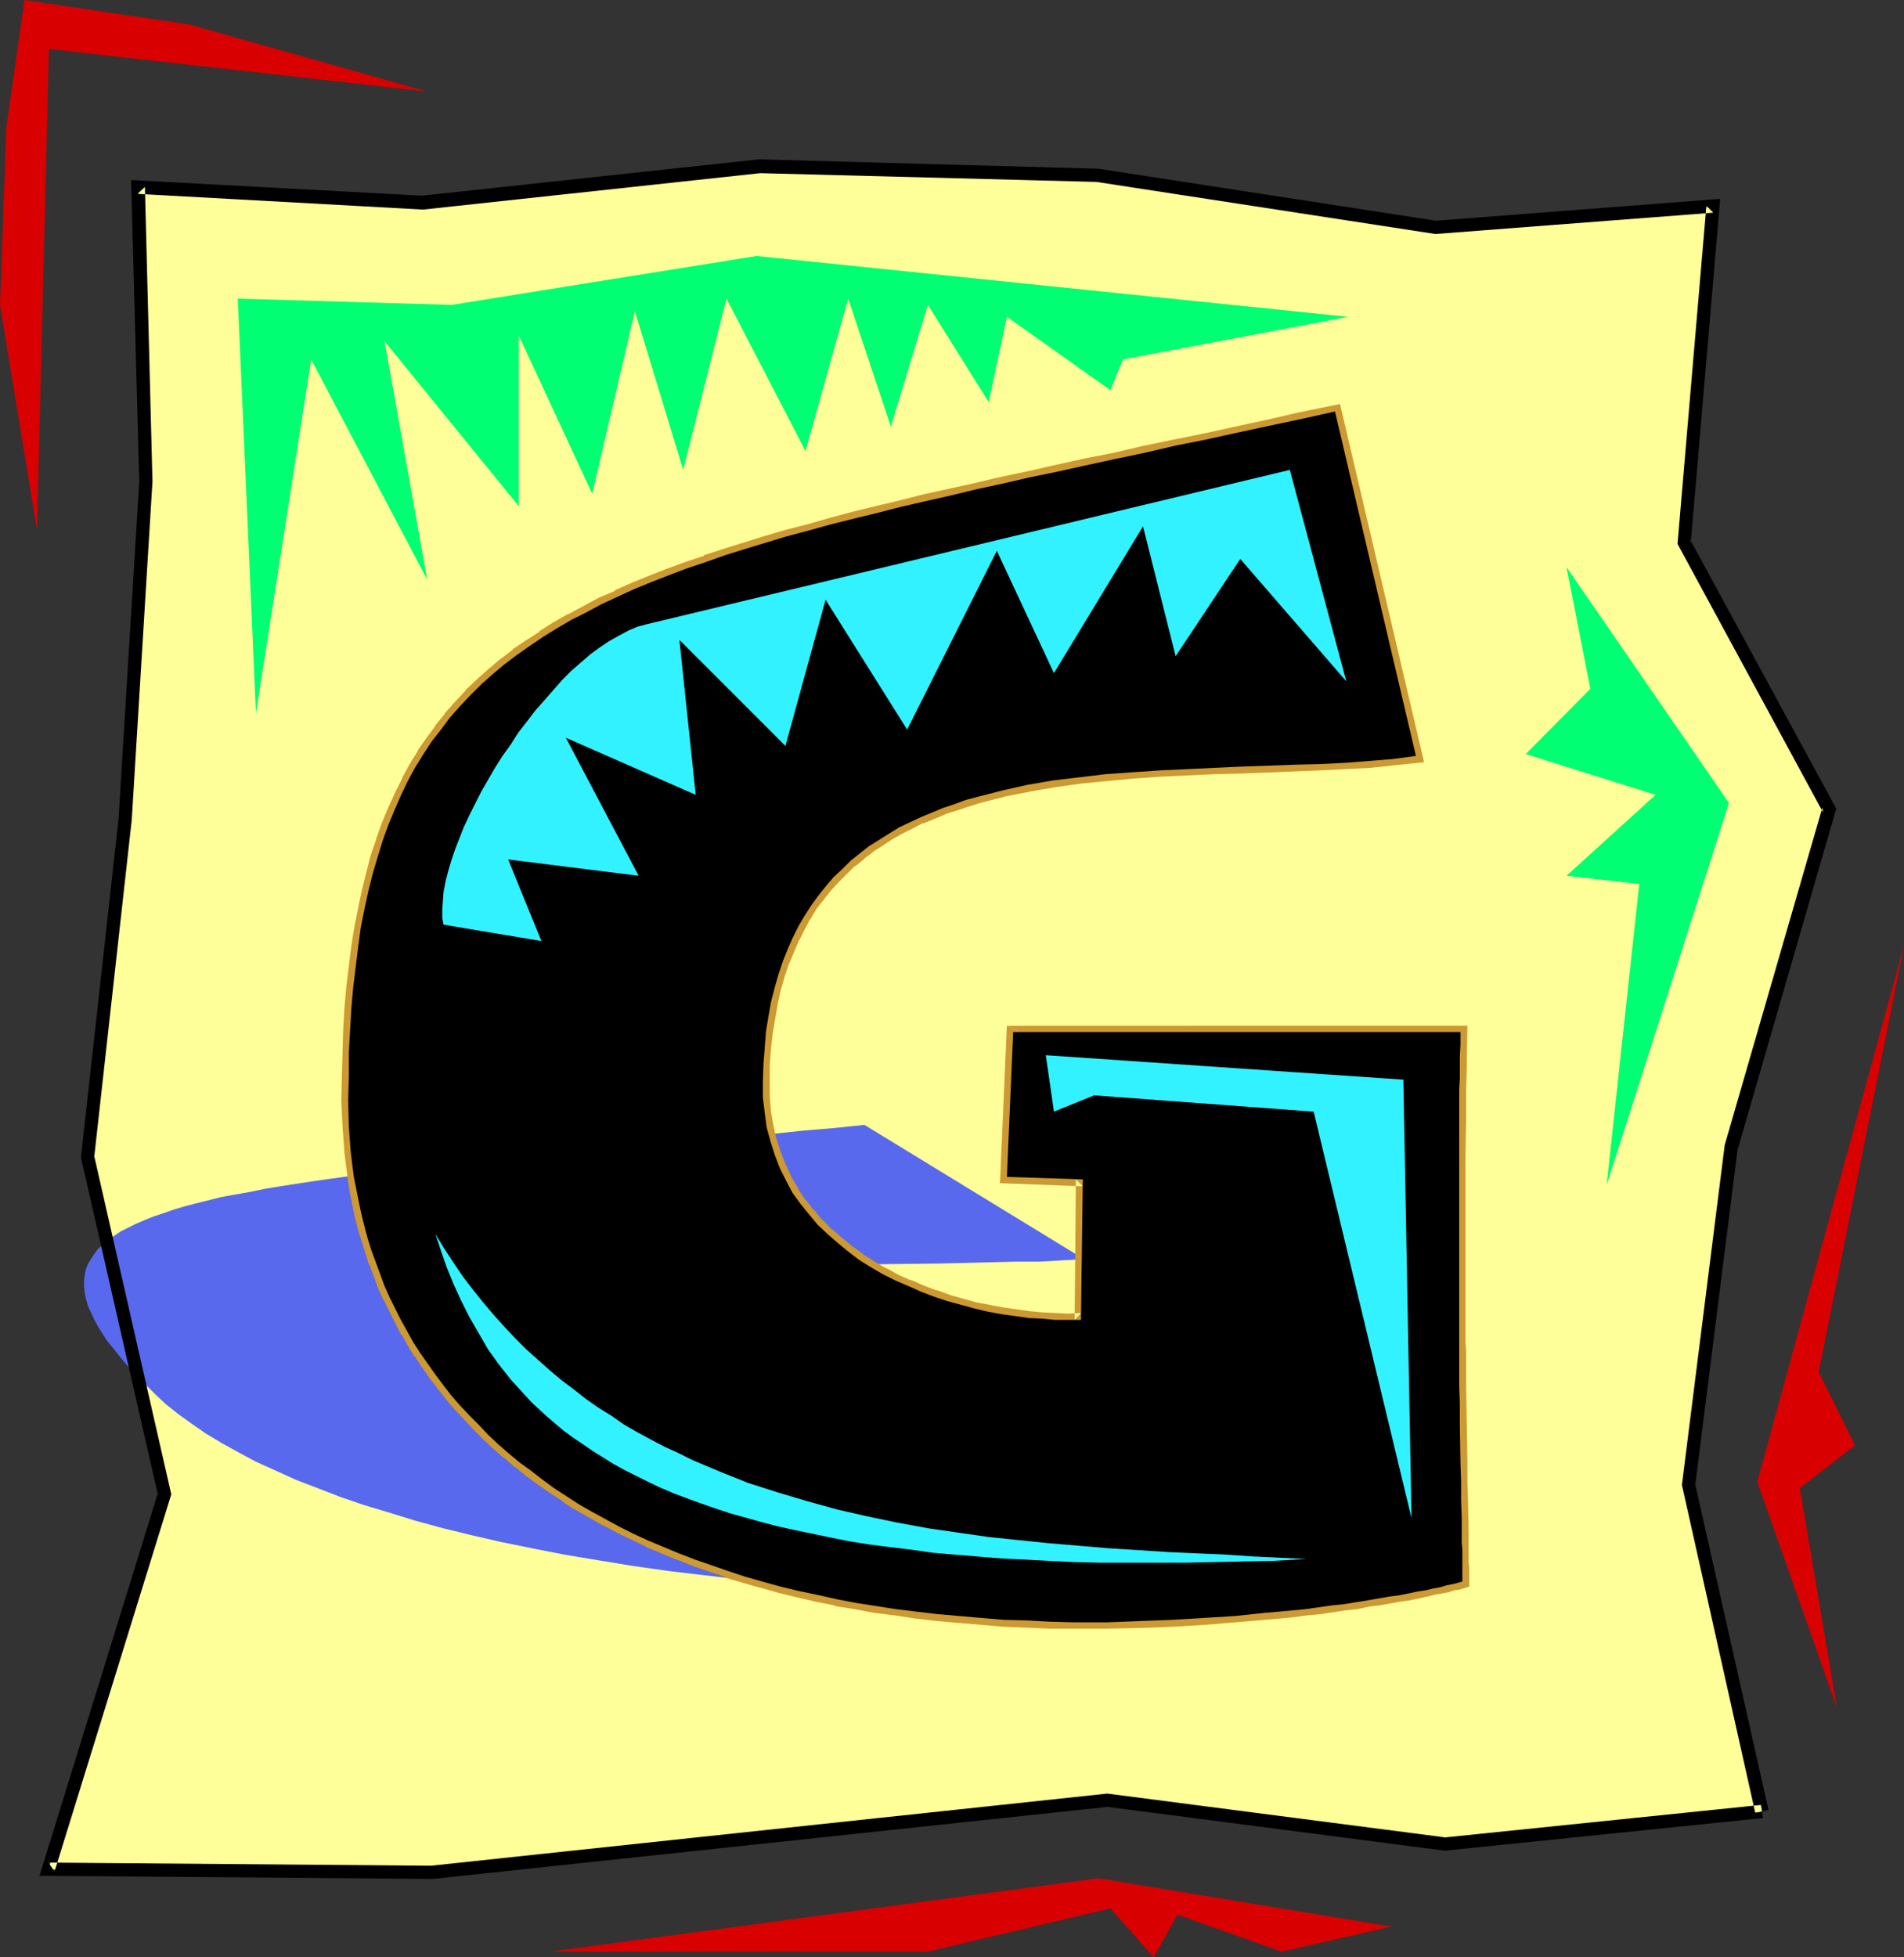
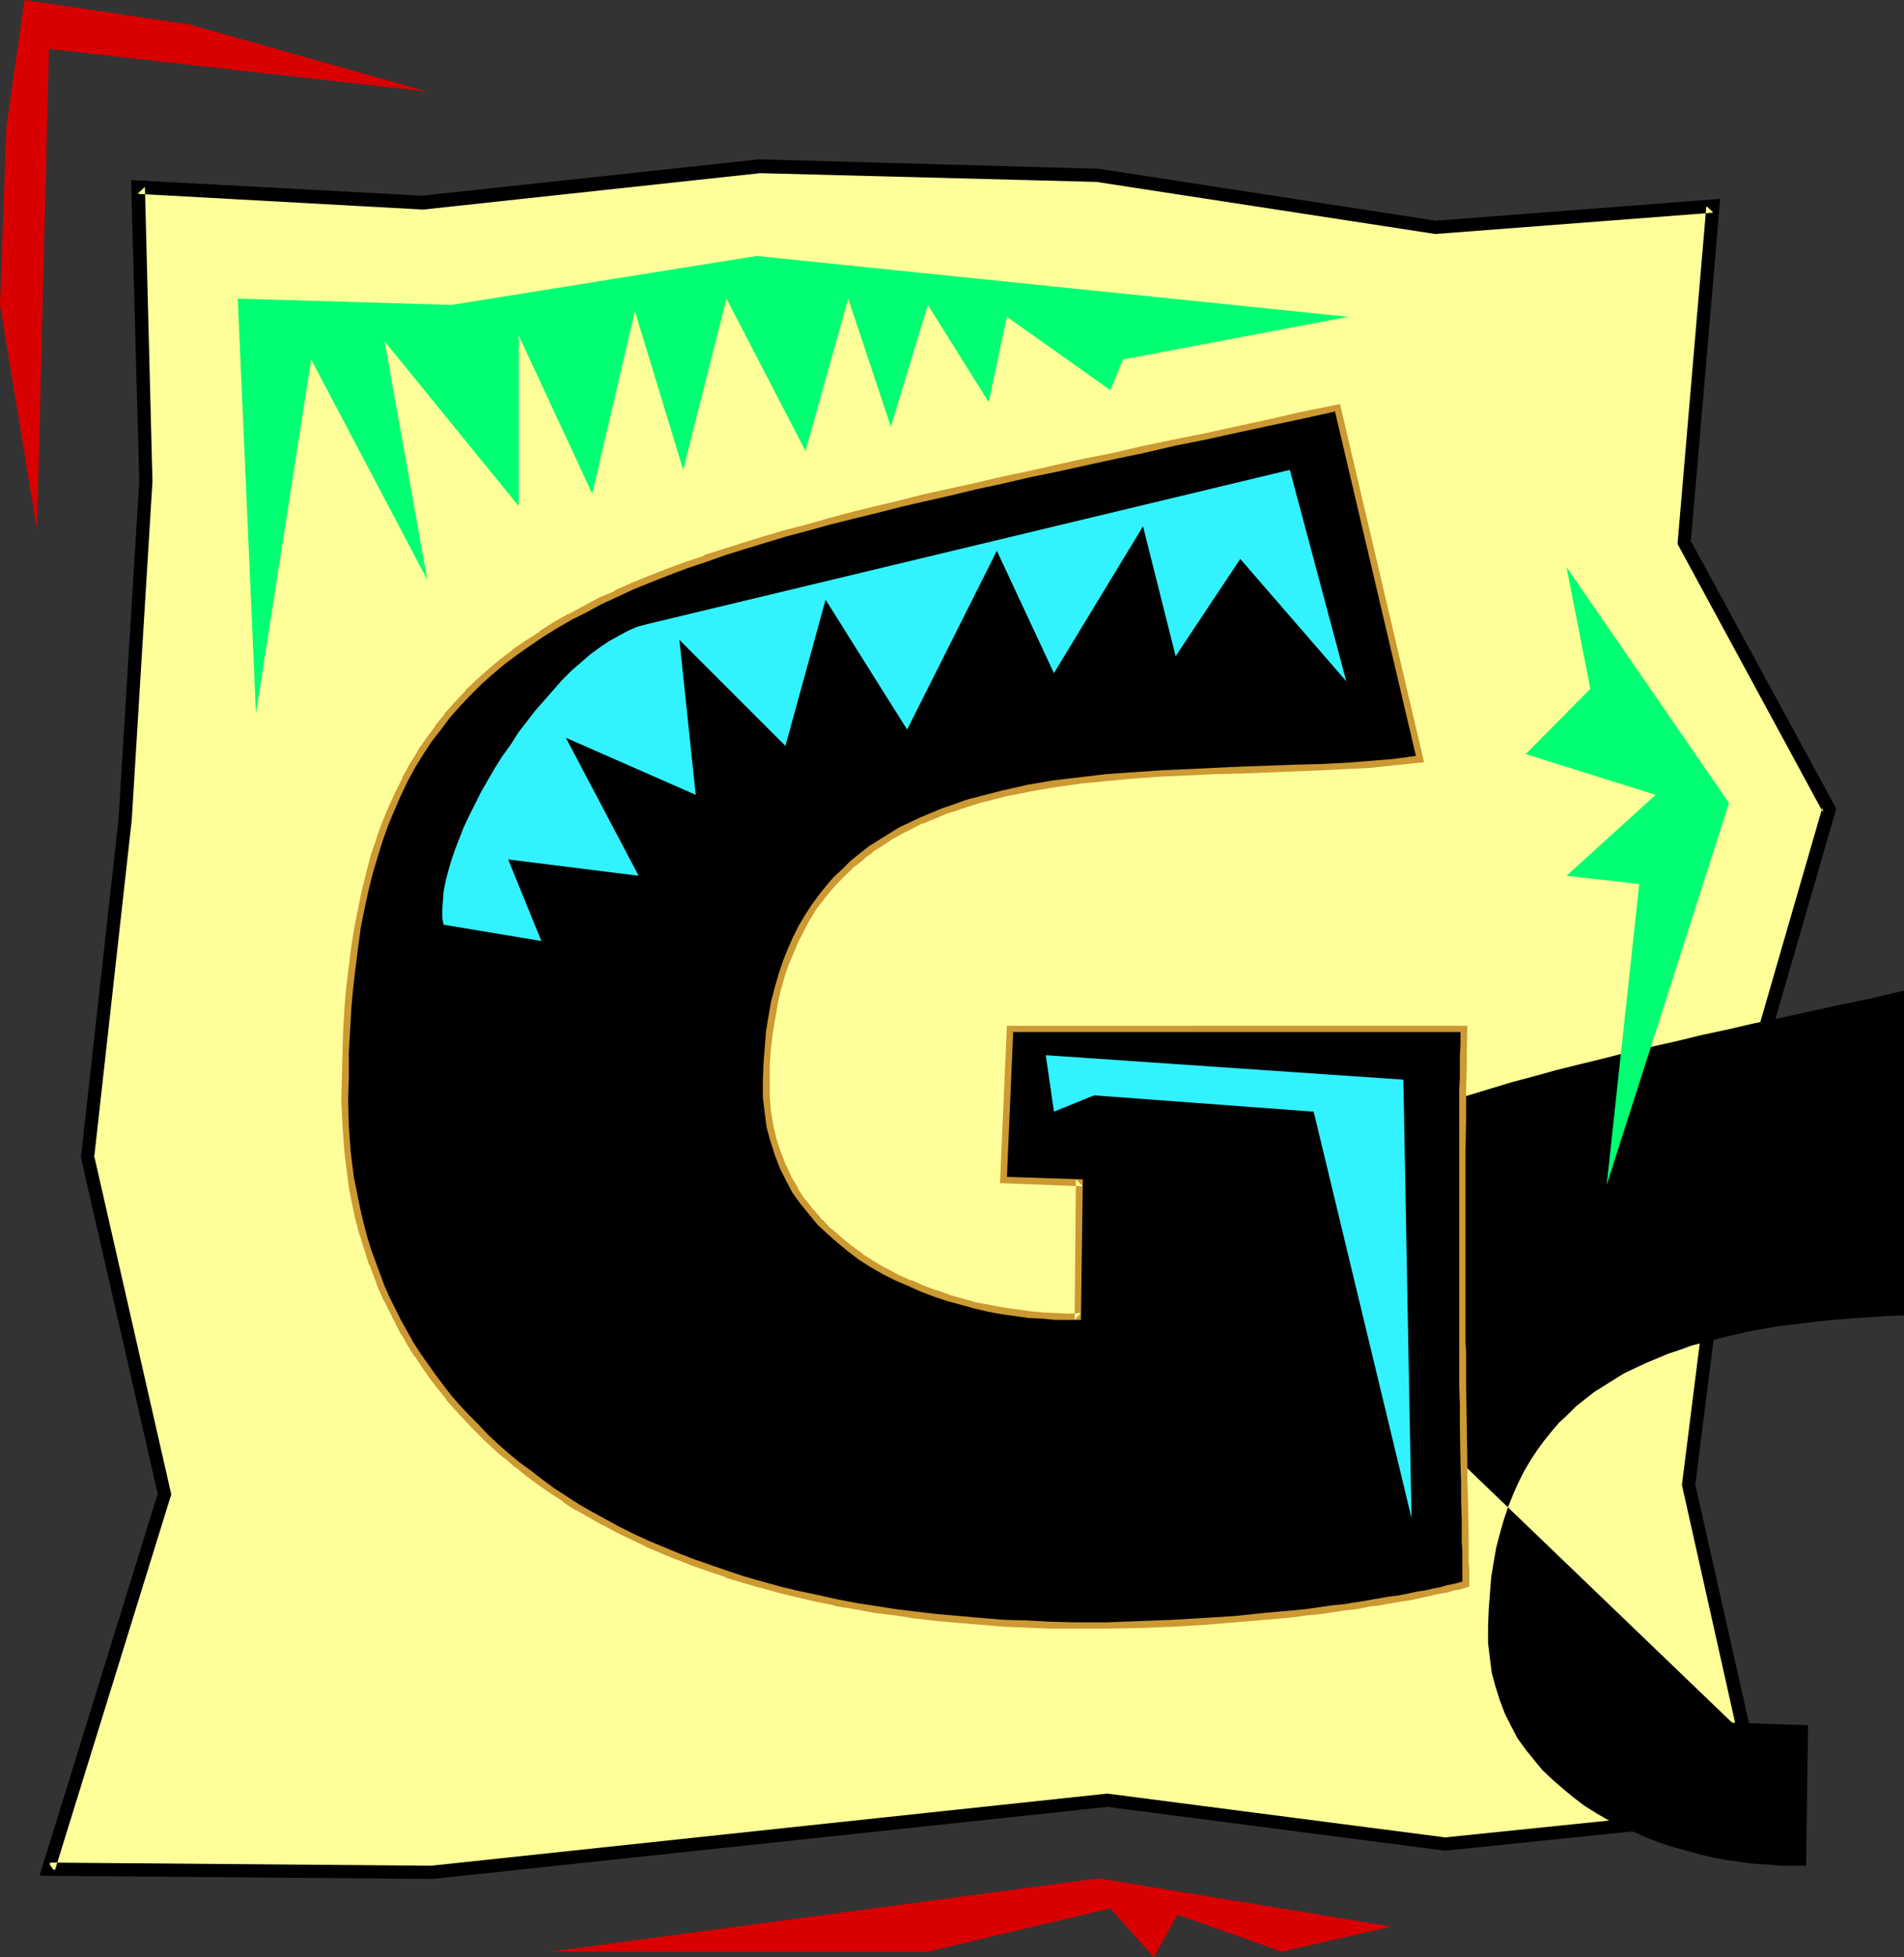
<svg xmlns="http://www.w3.org/2000/svg" xmlns:ns1="http://sodipodi.sourceforge.net/DTD/sodipodi-0.dtd" xmlns:ns2="http://www.inkscape.org/namespaces/inkscape" version="1.0" width="129.766mm" height="133.37mm" id="svg15" ns1:docname="Safari G.wmf">
  <rect width="100%" height="100%" fill="#333333" stroke="none" />
  <ns1:namedview id="namedview15" pagecolor="#ffffff" bordercolor="#000000" borderopacity="0.25" ns2:showpageshadow="2" ns2:pageopacity="0.0" ns2:pagecheckerboard="0" ns2:deskcolor="#d1d1d1" ns2:document-units="mm" />
  <defs id="defs1">
    <pattern id="WMFhbasepattern" patternUnits="userSpaceOnUse" width="6" height="6" x="0" y="0" />
  </defs>
  <path style="fill:#ffff99;fill-opacity:1;fill-rule:evenodd;stroke:none" d="m 453.934,466.593 -18.907,-84.174 10.827,-86.921 25.21,-87.082 -37.168,-68.664 7.434,-86.598 -71.589,5.332 -86.941,-13.248 -87.102,-2.423 -86.941,9.371 -73.205,-4.039 2.101,75.935 -5.494,86.921 -9.696,86.921 19.877,86.921 -29.896,96.615 98.737,0.808 87.102,-9.371 86.941,-9.371 86.941,11.309 z" id="path1" />
-   <path style="fill:#5969ee;fill-opacity:1;fill-rule:evenodd;stroke:none" d="m 203.939,352.045 h 115.382 l 2.424,2.423 2.101,2.262 2.101,2.1 1.939,1.939 3.878,3.716 1.778,1.939 2.101,1.939 13.251,12.763 1.454,1.454 1.616,1.454 1.616,1.777 1.939,1.777 4.202,3.877 4.202,3.878 4.04,3.878 1.939,1.777 1.778,1.616 1.616,1.454 1.293,1.292 1.293,1.131 0.485,0.485 0.323,0.323 -1.131,0.162 -1.131,0.162 -1.293,0.162 -1.616,0.162 -1.616,0.162 -1.778,0.162 h -2.101 l -2.101,0.323 -2.262,0.162 -2.262,0.162 -2.586,0.162 -2.586,0.162 -2.909,0.162 -2.747,0.162 -3.07,0.162 -3.07,0.162 -3.232,0.162 -3.394,0.162 -3.394,0.162 -3.555,0.162 -7.272,0.162 -7.595,0.323 -7.918,0.162 -8.242,0.162 h -8.403 -8.565 l -12.282,-0.162 -11.958,-0.162 -11.635,-0.485 -11.312,-0.485 -10.989,-0.646 -10.827,-0.808 -10.342,-0.808 -10.181,-0.969 -9.858,-1.131 -9.534,-1.131 -9.05,-1.292 -8.888,-1.454 -8.726,-1.454 -8.242,-1.616 -7.918,-1.616 -7.757,-1.777 -7.272,-1.777 -7.11,-1.939 -6.787,-2.1 -6.464,-1.939 -6.141,-2.1 -5.818,-2.262 -5.494,-2.1 -5.333,-2.423 -5.01,-2.262 -4.525,-2.423 -4.363,-2.423 -4.04,-2.423 -3.717,-2.585 -3.394,-2.423 -3.232,-2.585 -2.747,-2.585 -2.424,-2.423 -2.424,-2.423 -2.101,-2.262 -1.778,-2.1 -1.778,-2.262 -1.616,-1.939 -1.293,-1.939 -1.293,-2.1 -0.97,-1.777 -0.808,-1.777 -0.808,-1.777 -0.485,-1.777 -0.323,-1.616 -0.162,-1.616 v -1.454 l 0.162,-1.454 0.323,-1.454 0.485,-1.292 0.808,-1.293 0.808,-1.292 0.97,-1.292 1.293,-1.131 1.293,-1.293 1.616,-0.969 1.616,-1.131 1.939,-0.969 1.939,-0.969 2.262,-0.969 2.424,-0.969 2.424,-0.808 2.747,-0.969 2.747,-0.808 3.07,-0.808 3.232,-0.808 3.232,-0.808 3.555,-0.646 3.717,-0.646 3.878,-0.808 3.878,-0.646 4.202,-0.646 4.202,-0.646 4.525,-0.646 4.686,-0.646 4.848,-0.646 4.848,-0.646 5.171,-0.485 5.171,-0.646 5.494,-0.646 5.494,-0.485 5.818,-0.646 5.818,-0.485 5.979,-0.646 6.302,-0.646 6.302,-0.646 6.464,-0.485 6.626,-0.646 6.787,-0.646 6.949,-0.646 7.11,-0.646 7.272,-0.646 7.434,-0.646 7.595,-0.808 7.757,-0.646 7.757,-0.808 56.56,34.574 -5.656,0.323 -5.818,0.323 h -6.141 l -6.302,0.162 -6.626,0.162 -6.626,0.162 -13.574,0.162 -13.574,0.162 -6.787,0.162 -6.787,0.323 -6.464,0.162 -6.464,0.485 -6.141,0.323 -5.979,0.646 -5.656,0.646 -2.747,0.323 -2.586,0.323 -2.586,0.485 -2.424,0.485 -2.424,0.485 -2.262,0.485 -2.101,0.485 -2.101,0.646 -1.939,0.646 -1.778,0.646 -1.616,0.646 -1.454,0.808 -1.454,0.808 -1.293,0.808 -1.131,0.808 -0.97,0.969 -0.808,0.969 -0.646,1.131 -0.485,0.969 -0.323,1.131 -0.162,1.293 v 1.131 l 0.323,1.292 0.485,1.454 0.485,1.454 0.808,1.292 0.97,1.616 1.293,1.616 1.454,1.616 1.454,1.777 1.778,1.616 1.939,1.616 2.101,1.454 2.424,1.454 2.424,1.292 2.747,1.292 2.747,1.293 3.07,1.131 3.07,1.131 3.394,1.131 3.232,0.969 3.555,0.969 3.555,0.969 3.555,0.808 7.434,1.616 7.757,1.292 7.757,1.131 7.757,0.969 7.757,0.646 7.595,0.646 7.434,0.323 3.555,0.162 3.555,0.162 h 6.626 l -14.221,-14.218 -19.715,-0.323 z" id="path2" />
  <path style="fill:#000000;fill-opacity:1;fill-rule:evenodd;stroke:none" d="m 455.55,466.109 -18.907,-84.013 v 0.646 L 447.631,295.66 v 0.323 l 25.371,-87.729 -37.653,-69.31 0.162,0.969 7.595,-88.698 -73.528,5.655 h 0.485 l -87.102,-13.41 h -0.162 l -87.102,-2.423 h -0.162 l -86.941,9.371 h 0.323 L 33.774,46.369 35.875,124.08 v -0.162 l -5.333,86.921 v 0 l -9.696,87.244 19.877,87.082 V 384.358 l -30.542,98.715 101,0.808 h 0.323 l 174.043,-18.58 h -0.485 l 87.102,11.309 81.931,-8.401 -0.323,-3.393 -81.77,8.401 h 0.485 l -87.264,-11.309 -174.205,18.58 h 0.162 l -98.737,-0.808 1.616,2.262 30.058,-97.099 -19.877,-87.244 v 0.646 l 9.696,-87.082 v 0 l 5.333,-87.082 v -0.162 l -1.939,-75.773 -1.939,1.777 73.366,4.039 h 0.323 l 86.779,-9.371 h -0.162 l 86.941,2.262 h -0.162 l 87.264,13.41 71.589,-5.493 -1.778,-1.777 -7.434,87.082 37.491,69.149 -0.162,-1.292 -25.21,87.082 v 0.162 l -10.989,87.244 18.907,84.497 z" id="path3" />
  <path style="fill:#d80000;fill-opacity:1;fill-rule:evenodd;stroke:none" d="m 141.561,502.622 141.4,-18.903 75.467,12.44 -28.28,6.463 -26.826,-9.532 -6.141,10.986 -11.15,-12.602 -47.026,11.148 z" id="path4" />
-   <path style="fill:#d80000;fill-opacity:1;fill-rule:evenodd;stroke:none" d="m 473.164,439.774 -20.523,-58.163 37.814,-138.136 -21.978,109.863 9.373,18.903 -14.221,10.986 z" id="path5" />
  <path style="fill:#d80000;fill-opacity:1;fill-rule:evenodd;stroke:none" d="M 110.049,23.588 12.605,12.602 9.534,136.521 0,78.52 1.616,32.959 6.302,0 48.803,6.301 Z" id="path6" />
-   <path style="fill:#000000;fill-opacity:1;fill-rule:evenodd;stroke:none" d="m 260.984,265.771 h 115.221 v 3.231 l -0.162,3.07 v 2.908 2.747 l -0.162,2.747 v 2.585 5.008 9.532 9.855 32.959 5.332 2.1 4.362 4.524 l 0.162,4.847 v 5.008 l 0.162,10.178 0.162,5.008 v 4.685 l 0.162,4.685 v 4.201 1.939 l 0.162,1.777 v 3.393 1.454 3.393 l -1.131,0.323 -1.293,0.323 -1.616,0.323 -1.616,0.485 -1.778,0.323 -2.101,0.485 -2.101,0.323 -2.262,0.485 -2.424,0.485 -2.586,0.323 -2.747,0.485 -2.747,0.485 -3.07,0.485 -2.909,0.485 -3.232,0.323 -3.394,0.485 -3.394,0.485 -3.394,0.323 -3.555,0.323 -3.717,0.323 -7.595,0.808 -7.918,0.485 -8.08,0.485 -8.403,0.323 -8.403,0.323 h -8.565 l -6.141,-0.162 -5.979,-0.323 -5.979,-0.162 -5.818,-0.485 -5.494,-0.485 -5.656,-0.485 -5.494,-0.646 -5.333,-0.646 -5.171,-0.808 -5.171,-0.808 -5.01,-0.969 -5.01,-1.131 -4.686,-0.969 -4.686,-1.131 -4.686,-1.293 -4.525,-1.292 -4.363,-1.454 -4.202,-1.454 -4.202,-1.454 -4.202,-1.616 -3.878,-1.616 -3.878,-1.616 -3.878,-1.777 -3.555,-1.777 -3.555,-1.939 -3.555,-1.939 -3.394,-1.939 -3.232,-2.1 -3.232,-2.1 -3.07,-2.262 -2.909,-2.262 -2.909,-2.1 -2.909,-2.423 -2.586,-2.262 -2.586,-2.423 -2.424,-2.585 -2.424,-2.423 -2.424,-2.585 -2.262,-2.585 -2.101,-2.747 -1.939,-2.585 -1.939,-2.747 -1.939,-2.747 -1.778,-2.747 -1.616,-2.908 -1.616,-2.908 -1.454,-2.908 -1.454,-2.908 -1.293,-2.908 -1.131,-3.07 -1.131,-3.07 -1.131,-3.07 -0.97,-3.07 -0.808,-3.07 -0.808,-3.231 -0.646,-3.07 -0.646,-3.231 -0.646,-3.231 -0.808,-6.463 -0.485,-6.624 -0.162,-6.624 0.162,-6.139 v -5.978 l 0.323,-5.816 0.323,-5.655 0.485,-5.493 0.646,-5.332 0.646,-5.17 0.646,-4.847 0.97,-4.847 0.97,-4.524 1.131,-4.524 1.293,-4.362 1.293,-4.201 1.454,-4.039 1.616,-3.878 1.616,-3.716 1.778,-3.716 1.939,-3.554 2.101,-3.393 2.101,-3.231 2.424,-3.07 2.262,-3.07 2.586,-2.908 2.747,-2.908 2.747,-2.747 2.909,-2.585 3.07,-2.585 3.232,-2.423 3.232,-2.262 3.555,-2.423 3.394,-2.1 3.878,-2.262 3.878,-1.939 3.878,-2.1 4.202,-1.939 4.202,-1.939 4.363,-1.777 4.525,-1.777 4.686,-1.777 4.848,-1.616 5.01,-1.777 5.171,-1.616 5.333,-1.616 5.333,-1.616 5.494,-1.454 5.818,-1.616 5.818,-1.454 5.979,-1.454 6.302,-1.616 6.302,-1.454 6.464,-1.454 6.626,-1.616 6.787,-1.454 6.949,-1.616 7.11,-1.454 7.272,-1.616 7.434,-1.616 7.757,-1.616 7.595,-1.777 8.08,-1.616 8.08,-1.777 8.242,-1.777 8.403,-1.777 8.726,-1.939 20.846,88.698 -5.979,0.808 -5.979,0.485 -6.302,0.485 -6.464,0.323 -6.626,0.162 -13.574,0.485 -6.949,0.323 -13.898,0.646 -7.11,0.485 -6.949,0.485 -6.787,0.808 -6.787,0.808 -6.626,1.131 -6.464,1.454 -6.302,1.616 -3.07,0.808 -3.07,1.131 -2.909,0.969 -5.818,2.423 -2.747,1.293 -2.747,1.292 -2.586,1.616 -2.586,1.616 -2.586,1.616 -2.262,1.777 -2.424,1.939 -2.101,2.1 -2.262,2.1 -1.939,2.262 -1.939,2.423 -1.778,2.423 -1.778,2.747 -1.616,2.747 -1.454,2.908 -1.293,2.908 -1.293,3.231 -1.131,3.393 -0.97,3.393 -0.97,3.716 -0.646,3.716 -0.646,3.878 -0.323,4.201 -0.323,4.201 -0.162,4.362 v 4.201 l 0.485,4.039 0.485,3.716 0.97,3.554 1.131,3.554 1.293,3.393 1.616,3.231 1.616,3.07 2.101,2.908 2.101,2.585 2.262,2.747 2.586,2.423 2.586,2.262 2.747,2.262 2.747,2.1 3.07,1.939 3.07,1.777 3.232,1.616 3.394,1.454 3.232,1.454 3.394,1.292 3.394,1.131 3.555,0.969 3.555,0.969 3.394,0.808 3.555,0.646 3.555,0.485 3.394,0.485 3.555,0.162 3.232,0.323 h 3.394 3.232 l 0.485,-36.19 -19.554,-0.646 z" id="path7" />
+   <path style="fill:#000000;fill-opacity:1;fill-rule:evenodd;stroke:none" d="m 260.984,265.771 h 115.221 v 3.231 l -0.162,3.07 v 2.908 2.747 l -0.162,2.747 v 2.585 5.008 9.532 9.855 32.959 5.332 2.1 4.362 4.524 l 0.162,4.847 v 5.008 l 0.162,10.178 0.162,5.008 v 4.685 l 0.162,4.685 v 4.201 1.939 l 0.162,1.777 v 3.393 1.454 3.393 l -1.131,0.323 -1.293,0.323 -1.616,0.323 -1.616,0.485 -1.778,0.323 -2.101,0.485 -2.101,0.323 -2.262,0.485 -2.424,0.485 -2.586,0.323 -2.747,0.485 -2.747,0.485 -3.07,0.485 -2.909,0.485 -3.232,0.323 -3.394,0.485 -3.394,0.485 -3.394,0.323 -3.555,0.323 -3.717,0.323 -7.595,0.808 -7.918,0.485 -8.08,0.485 -8.403,0.323 -8.403,0.323 h -8.565 v -5.978 l 0.323,-5.816 0.323,-5.655 0.485,-5.493 0.646,-5.332 0.646,-5.17 0.646,-4.847 0.97,-4.847 0.97,-4.524 1.131,-4.524 1.293,-4.362 1.293,-4.201 1.454,-4.039 1.616,-3.878 1.616,-3.716 1.778,-3.716 1.939,-3.554 2.101,-3.393 2.101,-3.231 2.424,-3.07 2.262,-3.07 2.586,-2.908 2.747,-2.908 2.747,-2.747 2.909,-2.585 3.07,-2.585 3.232,-2.423 3.232,-2.262 3.555,-2.423 3.394,-2.1 3.878,-2.262 3.878,-1.939 3.878,-2.1 4.202,-1.939 4.202,-1.939 4.363,-1.777 4.525,-1.777 4.686,-1.777 4.848,-1.616 5.01,-1.777 5.171,-1.616 5.333,-1.616 5.333,-1.616 5.494,-1.454 5.818,-1.616 5.818,-1.454 5.979,-1.454 6.302,-1.616 6.302,-1.454 6.464,-1.454 6.626,-1.616 6.787,-1.454 6.949,-1.616 7.11,-1.454 7.272,-1.616 7.434,-1.616 7.757,-1.616 7.595,-1.777 8.08,-1.616 8.08,-1.777 8.242,-1.777 8.403,-1.777 8.726,-1.939 20.846,88.698 -5.979,0.808 -5.979,0.485 -6.302,0.485 -6.464,0.323 -6.626,0.162 -13.574,0.485 -6.949,0.323 -13.898,0.646 -7.11,0.485 -6.949,0.485 -6.787,0.808 -6.787,0.808 -6.626,1.131 -6.464,1.454 -6.302,1.616 -3.07,0.808 -3.07,1.131 -2.909,0.969 -5.818,2.423 -2.747,1.293 -2.747,1.292 -2.586,1.616 -2.586,1.616 -2.586,1.616 -2.262,1.777 -2.424,1.939 -2.101,2.1 -2.262,2.1 -1.939,2.262 -1.939,2.423 -1.778,2.423 -1.778,2.747 -1.616,2.747 -1.454,2.908 -1.293,2.908 -1.293,3.231 -1.131,3.393 -0.97,3.393 -0.97,3.716 -0.646,3.716 -0.646,3.878 -0.323,4.201 -0.323,4.201 -0.162,4.362 v 4.201 l 0.485,4.039 0.485,3.716 0.97,3.554 1.131,3.554 1.293,3.393 1.616,3.231 1.616,3.07 2.101,2.908 2.101,2.585 2.262,2.747 2.586,2.423 2.586,2.262 2.747,2.262 2.747,2.1 3.07,1.939 3.07,1.777 3.232,1.616 3.394,1.454 3.232,1.454 3.394,1.292 3.394,1.131 3.555,0.969 3.555,0.969 3.394,0.808 3.555,0.646 3.555,0.485 3.394,0.485 3.555,0.162 3.232,0.323 h 3.394 3.232 l 0.485,-36.19 -19.554,-0.646 z" id="path7" />
  <path style="fill:#cc9932;fill-opacity:1;fill-rule:evenodd;stroke:none" d="m 262.6,265.771 -1.616,1.777 h 115.221 l -1.778,-1.777 v 6.301 l -0.162,2.908 v 5.493 2.585 l -0.162,5.008 v 9.532 48.307 1.939 0 4.362 l 0.162,4.524 v 9.855 l 0.162,10.178 0.162,5.008 v 0 l 0.162,4.847 v -0.162 8.886 1.939 l 0.162,1.939 v -0.162 3.393 1.454 0 3.393 l 1.293,-1.616 -1.131,0.323 v 0 l -1.293,0.323 v 0 l -1.454,0.323 v 0 l -1.616,0.323 v 0 l -1.778,0.485 h -0.162 l -1.939,0.323 v 0 l -2.101,0.485 v 0 l -2.262,0.323 -2.424,0.485 -2.586,0.485 v 0 l -2.586,0.323 -2.909,0.485 v 0 l -3.07,0.485 h 0.162 l -3.07,0.485 -3.232,0.323 -3.232,0.485 -3.394,0.485 v 0 l -3.394,0.323 -3.717,0.323 -3.555,0.485 v 0 l -7.595,0.646 -7.757,0.646 -8.242,0.323 h 0.162 l -8.403,0.485 -8.403,0.162 v 0 h -8.565 v 0 l -6.141,-0.162 -11.797,-0.485 v 0 l -5.818,-0.485 -5.656,-0.323 h 0.162 l -5.656,-0.646 -5.494,-0.646 h 0.162 l -5.333,-0.646 -5.333,-0.808 v 0 l -5.01,-0.808 -5.01,-0.969 v 0.162 l -4.848,-1.131 -4.848,-0.969 v 0 l -4.686,-1.293 -4.525,-1.131 v 0 l -4.525,-1.292 -4.363,-1.454 h 0.162 l -4.363,-1.454 -4.202,-1.454 v 0 l -4.04,-1.454 h 0.162 l -4.04,-1.777 -3.878,-1.616 v 0 l -3.717,-1.777 -3.717,-1.777 h 0.162 l -3.555,-1.939 v 0.162 l -3.555,-1.939 -3.394,-2.1 h 0.162 l -3.232,-2.1 v 0.162 l -3.232,-2.1 -3.07,-2.262 0.162,0.162 -3.07,-2.262 -2.747,-2.262 v 0 l -2.909,-2.262 h 0.162 l -2.747,-2.423 -2.586,-2.262 h 0.162 l -2.586,-2.423 v 0 l -2.424,-2.585 h 0.162 l -2.424,-2.423 v 0 l -2.262,-2.585 h 0.162 l -2.101,-2.585 -2.101,-2.747 0.162,0.162 -1.939,-2.747 -1.939,-2.747 h 0.162 l -1.939,-2.747 v 0 l -1.616,-2.747 v 0 l -1.454,-2.908 -1.454,-2.908 v 0 l -1.454,-2.908 v 0.162 l -1.293,-3.07 -1.131,-2.908 v 0 l -1.131,-3.07 v 0.162 l -0.97,-3.231 -1.131,-3.07 v 0.162 l -0.808,-3.07 v 0 l -0.808,-3.231 v 0.162 l -0.646,-3.231 v 0.162 l -0.646,-3.231 v 0 l -0.485,-3.231 v 0.162 l -0.808,-6.624 v 0.162 l -0.485,-6.624 v 0.162 l -0.162,-6.624 v 0 -6.139 0 l 0.162,-5.978 0.323,-5.816 v 0 l 0.323,-5.493 0.485,-5.655 v 0.162 l 0.485,-5.332 v 0.162 l 0.808,-5.17 0.646,-5.008 v 0.162 l 0.808,-4.847 v 0.162 l 1.131,-4.685 v 0 l 1.131,-4.524 v 0.162 l 1.131,-4.362 1.293,-4.201 v 0.162 l 1.454,-4.039 1.616,-3.878 -0.162,0.162 1.778,-3.877 1.778,-3.554 v 0 l 1.939,-3.554 v 0.162 l 1.939,-3.393 v 0 l 2.101,-3.07 2.262,-3.231 v 0 l 2.424,-2.908 v 0 l 2.424,-2.908 v 0 l 2.586,-2.908 v 0.162 l 2.909,-2.747 h -0.162 l 2.909,-2.585 3.07,-2.423 h -0.162 l 3.232,-2.423 v 0 l 3.232,-2.423 v 0 l 3.394,-2.262 v 0.162 l 3.555,-2.262 v 0 l 3.717,-2.262 v 0.162 l 3.878,-2.1 3.878,-1.939 v 0 l 4.04,-1.939 v 0 l 4.202,-1.939 4.525,-1.777 h -0.162 l 4.525,-1.777 4.686,-1.777 v 0 l 4.848,-1.616 v 0 l 5.01,-1.616 h -0.162 l 5.171,-1.616 5.333,-1.616 5.333,-1.616 v 0 l 5.494,-1.616 5.818,-1.454 5.818,-1.616 5.979,-1.454 6.141,-1.454 6.302,-1.616 v 0 l 6.464,-1.454 6.626,-1.616 6.141,-4.847 -6.787,1.616 -6.626,1.454 -6.626,1.454 v 0 l -6.302,1.616 -6.141,1.454 -5.979,1.454 -5.979,1.616 -5.656,1.616 -5.656,1.454 v 0 l -5.494,1.616 -5.171,1.616 -5.171,1.616 v 0 l -5.01,1.616 v 0.162 l -4.848,1.616 v 0 l -4.848,1.777 -4.525,1.777 v 0 l -4.363,1.777 -4.363,1.939 v 0.162 l -4.202,1.777 v 0 l -3.878,2.1 -3.878,2.1 h -0.162 l -3.717,2.1 v 0 l -3.555,2.262 v 0.162 l -3.555,2.262 v 0 l -3.394,2.262 v 0.162 l -3.232,2.423 v 0 l -3.07,2.585 -2.909,2.585 -0.162,0.162 -2.747,2.585 v 0.162 l -2.586,2.747 -0.162,0.162 -2.586,2.908 v 0.162 l -2.424,2.908 v 0.162 l -2.262,3.07 -2.262,3.231 v 0.162 l -2.101,3.393 v 0 l -1.939,3.554 v 0.162 l -1.778,3.554 -1.778,3.878 v 0 l -1.616,3.878 -1.454,4.039 v 0.162 l -1.454,4.201 -1.131,4.362 v 0 l -1.131,4.524 v 0 l -0.97,4.685 v 0 l -0.97,4.847 v 0 l -0.808,5.008 -0.646,5.17 v 0 l -0.646,5.332 v 0 l -0.485,5.493 -0.323,5.655 v 0 l -0.162,5.816 -0.162,5.978 v 0.162 l -0.162,6.139 v 0 l 0.323,6.624 v 0.162 l 0.485,6.463 v 0.162 l 0.808,6.463 v 0.162 l 0.485,3.231 v 0 l 0.646,3.231 v 0 l 0.646,3.07 v 0.162 l 0.808,3.07 v 0.162 l 0.97,3.07 v 0 l 0.97,3.07 0.97,3.231 h 0.162 l 1.131,3.07 v 0 l 1.131,3.07 1.293,2.908 0.162,0.162 1.454,2.908 v 0 l 1.454,2.908 1.454,2.908 h 0.162 l 1.616,2.908 v 0 l 1.778,2.908 h 0.162 l 1.778,2.747 1.939,2.747 v 0 l 2.101,2.747 2.101,2.585 v 0.162 l 2.262,2.585 v 0 l 2.424,2.585 v 0 l 2.424,2.585 v 0 l 2.424,2.423 0.162,0.162 2.586,2.423 2.586,2.262 h 0.162 l 2.747,2.423 h 0.162 l 2.747,2.262 3.07,2.262 v 0 l 3.07,2.1 3.232,2.1 v 0.162 l 3.232,2.1 h 0.162 l 3.394,1.939 3.394,1.939 h 0.162 l 3.555,1.939 v 0 l 3.717,1.777 3.717,1.777 0.162,0.162 3.878,1.616 3.878,1.616 h 0.162 l 4.04,1.616 v 0 l 4.202,1.454 4.363,1.454 v 0.162 l 4.363,1.292 4.525,1.292 h 0.162 l 4.525,1.292 4.686,1.131 v 0 l 4.848,1.131 4.848,0.969 0.162,0.162 5.01,0.808 5.171,0.969 v 0 l 5.333,0.646 5.171,0.808 h 0.162 l 5.494,0.646 5.494,0.485 h 0.162 l 5.656,0.485 5.818,0.485 v 0 l 11.797,0.485 h 6.141 0.162 8.565 v 0 l 8.565,-0.162 8.403,-0.323 v 0 l 8.08,-0.485 7.918,-0.646 7.595,-0.646 v 0 l 3.717,-0.323 3.555,-0.323 3.394,-0.485 h 0.162 l 3.394,-0.323 3.232,-0.485 3.232,-0.485 3.07,-0.323 v 0 l 3.07,-0.646 h -0.162 l 2.909,-0.323 2.586,-0.485 h 0.162 l 2.586,-0.485 2.424,-0.323 2.262,-0.485 v 0 l 2.101,-0.485 h 0.162 l 1.939,-0.485 h -0.162 l 1.939,-0.323 v 0 l 1.778,-0.323 v 0 l 1.454,-0.485 v 0 l 1.293,-0.162 v 0 l 2.586,-0.808 v -4.685 -0.162 l -0.162,-1.292 v 0 -3.393 0 -1.777 0 -1.939 l -0.162,-8.886 v 0 l -0.162,-4.847 v 0.162 -5.008 l -0.162,-10.178 -0.162,-9.855 v -4.524 -4.362 0 l -0.162,-2.1 v 0 -48.146 l 0.162,-9.532 v -5.008 -2.585 0 l 0.162,-5.493 v -2.908 l 0.162,-7.917 H 259.368 Z" id="path8" />
  <path style="fill:#cc9932;fill-opacity:1;fill-rule:evenodd;stroke:none" d="m 251.773,127.635 6.787,-1.454 7.11,-1.454 7.11,-1.616 7.11,-1.616 7.595,-1.616 7.595,-1.616 7.757,-1.616 7.918,-1.777 8.08,-1.616 8.242,-1.777 8.565,-1.939 8.565,-1.777 -2.101,-1.293 20.846,88.698 1.454,-2.1 -5.818,0.646 -5.979,0.485 v 0 l -6.302,0.485 v 0 l -6.464,0.323 -20.2,0.646 -6.949,0.323 -13.898,0.646 v 0 l -6.949,0.485 -6.949,0.485 h -0.162 l -6.787,0.808 v 0 l -6.787,0.969 h -0.162 l -6.626,1.131 v 0 l -6.464,1.292 h -0.162 l -6.302,1.616 v 0 l -3.07,0.969 h -0.162 l -2.909,0.969 v 0.162 l -3.07,0.969 v 0 l -5.818,2.423 h -0.162 l -2.747,1.292 v 0 l -2.747,1.454 v 0 l -2.747,1.616 v 0 l -2.586,1.616 v 0 l -2.586,1.777 v 0 l -2.424,1.777 v 0 l -2.424,1.939 v 0.162 l -2.262,1.939 v 0 l -2.101,2.262 h -0.162 l -1.939,2.262 v 0 l -2.101,2.423 v 0.162 l -1.778,2.423 v 0.162 l -1.778,2.585 v 0 l -1.616,2.747 v 0.162 l -1.454,2.908 h -0.162 l -1.293,3.07 -1.293,3.231 -0.162,0.162 -0.97,3.231 v 0.162 l -1.131,3.393 v 0.162 l -0.808,3.554 v 0.162 l -0.808,3.716 v 0 l -0.485,4.039 v 0 l -0.485,4.201 v 0 l -0.323,4.201 v 0 l -0.162,4.524 v 0 l 0.162,4.201 v 0.162 l 0.323,4.039 v 0 l 0.646,3.878 v 0 l 0.808,3.716 v 0.162 l 1.131,3.393 0.162,0.323 1.293,3.231 0.162,0.162 1.454,3.07 0.162,0.162 1.616,3.07 0.162,0.162 1.939,2.908 v 0 l 2.101,2.747 0.162,0.162 2.262,2.585 0.162,0.162 2.424,2.423 v 0 l 2.586,2.262 0.162,0.162 2.747,2.262 h 0.162 l 2.747,2.1 h 0.162 l 3.07,1.939 v 0 l 3.07,1.777 v 0 l 3.232,1.777 h 0.162 l 3.232,1.454 v 0 l 3.394,1.454 v 0 l 3.394,1.292 h 0.162 l 3.394,1.131 v 0 l 3.555,1.131 v 0 l 3.555,0.808 v 0 l 3.555,0.808 h 0.162 l 3.394,0.646 v 0 l 3.555,0.646 h 0.162 l 3.394,0.323 v 0 l 3.555,0.323 3.394,0.162 v 0 l 3.394,0.162 v 0 l 5.01,-0.162 0.485,-39.421 -21.331,-0.808 1.778,1.939 1.454,-37.483 -3.232,-1.616 -1.778,40.552 21.331,0.808 -1.778,-1.777 -0.323,36.19 1.616,-1.777 -3.232,0.162 v 0 l -3.232,-0.162 v 0 l -3.394,-0.162 -3.394,-0.323 v 0 l -3.394,-0.485 v 0 l -3.555,-0.485 h 0.162 l -3.555,-0.646 h 0.162 l -3.555,-0.646 v 0 l -3.394,-0.969 v 0 l -3.555,-0.969 h 0.162 l -3.555,-1.292 0.162,0.162 -3.394,-1.292 v 0 l -3.232,-1.454 v 0.162 l -3.232,-1.454 v 0 l -3.232,-1.777 0.162,0.162 -3.07,-1.777 v 0 l -3.07,-1.939 h 0.162 l -2.909,-2.1 0.162,0.162 -2.747,-2.262 v 0 l -2.586,-2.262 v 0.162 l -2.424,-2.585 v 0.162 l -2.262,-2.747 v 0.162 l -2.101,-2.747 v 0.162 l -1.939,-2.908 h 0.162 l -1.778,-2.908 v 0 l -1.454,-3.231 v 0.162 l -1.293,-3.393 v 0.162 l -1.131,-3.554 v 0.162 l -0.808,-3.554 v 0 l -0.646,-3.716 v 0 l -0.323,-3.878 v 0.162 -4.201 0.162 -4.524 0.162 l 0.323,-4.201 v 0 l 0.485,-4.201 v 0.162 l 0.646,-3.878 v 0 l 0.646,-3.716 v 0 l 0.808,-3.716 v 0.162 l 0.97,-3.393 v 0 l 1.131,-3.393 v 0.162 l 1.293,-3.07 1.293,-3.07 v 0.162 l 1.454,-2.908 v 0 l 1.454,-2.747 v 0.162 l 1.616,-2.747 v 0 l 1.939,-2.423 -0.162,0.162 1.939,-2.423 v 0 l 1.939,-2.1 v 0 l 2.101,-2.1 v 0 l 2.101,-2.1 v 0.162 l 2.424,-1.939 h -0.162 l 2.424,-1.777 h -0.162 l 2.586,-1.616 v 0 l 2.424,-1.616 v 0 l 2.586,-1.454 v 0 l 2.586,-1.293 v 0 l 2.747,-1.454 v 0.162 l 5.818,-2.423 h -0.162 l 3.07,-0.969 v 0 l 2.909,-0.969 v 0 l 3.07,-0.969 v 0 l 6.302,-1.616 h -0.162 l 6.626,-1.292 h -0.162 l 6.626,-1.131 v 0 l 6.787,-0.969 v 0 l 6.787,-0.646 h -0.162 l 6.949,-0.646 6.949,-0.485 v 0 l 13.898,-0.646 6.949,-0.162 20.2,-0.808 6.464,-0.323 v 0 l 6.302,-0.323 h 0.162 l 5.979,-0.646 7.918,-0.808 -21.654,-92.252 -10.342,2.1 -8.403,1.939 -8.242,1.777 -8.08,1.777 -8.08,1.616 -7.757,1.616 -7.595,1.777 -7.434,1.454 -7.272,1.616 -7.11,1.616 -6.949,1.454 z" id="path9" />
  <path style="fill:#000000;fill-opacity:1;fill-rule:evenodd;stroke:none" d="m 260.984,265.771 h 115.221 v 3.231 l -0.162,3.07 v 2.908 2.747 l -0.162,2.747 v 2.585 5.008 9.532 9.855 32.959 5.332 2.1 4.362 4.524 l 0.162,4.847 v 5.008 l 0.162,10.178 0.162,5.008 v 4.685 l 0.162,4.685 v 4.201 1.939 l 0.162,1.777 v 3.393 1.454 3.393 l -1.131,0.323 -1.293,0.323 -1.616,0.323 -1.616,0.485 -1.778,0.323 -2.101,0.485 -2.101,0.323 -2.262,0.485 -2.424,0.485 -2.586,0.323 -2.747,0.485 -2.747,0.485 -3.07,0.485 -2.909,0.485 -3.232,0.323 -3.394,0.485 -3.394,0.485 -3.394,0.323 -3.555,0.323 -3.717,0.323 -7.595,0.808 -7.918,0.485 -8.08,0.485 -8.403,0.323 -8.403,0.323 h -8.565 l -6.141,-0.162 -5.979,-0.323 -5.979,-0.162 -5.818,-0.485 -5.494,-0.485 -5.656,-0.485 -5.494,-0.646 -5.333,-0.646 -5.171,-0.808 -5.171,-0.808 -5.01,-0.969 -5.01,-1.131 -4.686,-0.969 -4.686,-1.131 -4.686,-1.293 -4.525,-1.292 -4.363,-1.454 -4.202,-1.454 -4.202,-1.454 -4.202,-1.616 -3.878,-1.616 -3.878,-1.616 -3.878,-1.777 -3.555,-1.777 -3.555,-1.939 -3.555,-1.939 -3.394,-1.939 -3.232,-2.1 -3.232,-2.1 -3.07,-2.262 -2.909,-2.262 -2.909,-2.1 -2.909,-2.423 -2.586,-2.262 -2.586,-2.423 -2.424,-2.585 -2.424,-2.423 -2.424,-2.585 -2.262,-2.585 -2.101,-2.747 -1.939,-2.585 -1.939,-2.747 -1.939,-2.747 -1.778,-2.747 -1.616,-2.908 -1.616,-2.908 -1.454,-2.908 -1.454,-2.908 -1.293,-2.908 -1.131,-3.07 -1.131,-3.07 -1.131,-3.07 -0.97,-3.07 -0.808,-3.07 -0.808,-3.231 -0.646,-3.07 -0.646,-3.231 -0.646,-3.231 -0.808,-6.463 -0.485,-6.624 -0.162,-6.624 0.162,-6.139 v -5.978 l 0.323,-5.816 0.323,-5.655 0.485,-5.493 0.646,-5.332 0.646,-5.17 0.646,-4.847 0.97,-4.847 0.97,-4.524 1.131,-4.524 1.293,-4.362 1.293,-4.201 1.454,-4.039 1.616,-3.878 1.616,-3.716 1.778,-3.716 1.939,-3.554 2.101,-3.393 2.101,-3.231 2.424,-3.07 2.262,-3.07 2.586,-2.908 2.747,-2.908 2.747,-2.747 2.909,-2.585 3.07,-2.585 3.232,-2.423 3.232,-2.262 3.555,-2.423 3.394,-2.1 3.878,-2.262 3.878,-1.939 3.878,-2.1 4.202,-1.939 4.202,-1.939 4.363,-1.777 4.525,-1.777 4.686,-1.777 4.848,-1.616 5.01,-1.777 5.171,-1.616 5.333,-1.616 5.333,-1.616 5.494,-1.454 5.818,-1.616 5.818,-1.454 5.979,-1.454 6.302,-1.616 6.302,-1.454 6.464,-1.454 6.626,-1.616 6.787,-1.454 6.949,-1.616 7.11,-1.454 7.272,-1.616 7.434,-1.616 7.757,-1.616 7.595,-1.777 8.08,-1.616 8.08,-1.777 8.242,-1.777 8.403,-1.777 8.726,-1.939 20.846,88.698 -5.979,0.808 -5.979,0.485 -6.302,0.485 -6.464,0.323 -6.626,0.162 -13.574,0.485 -6.949,0.323 -13.898,0.646 -7.11,0.485 -6.949,0.485 -6.787,0.808 -6.787,0.808 -6.626,1.131 -6.464,1.454 -6.302,1.616 -3.07,0.808 -3.07,1.131 -2.909,0.969 -5.818,2.423 -2.747,1.293 -2.747,1.292 -2.586,1.616 -2.586,1.616 -2.586,1.616 -2.262,1.777 -2.424,1.939 -2.101,2.1 -2.262,2.1 -1.939,2.262 -1.939,2.423 -1.778,2.423 -1.778,2.747 -1.616,2.747 -1.454,2.908 -1.293,2.908 -1.293,3.231 -1.131,3.393 -0.97,3.393 -0.97,3.716 -0.646,3.716 -0.646,3.878 -0.323,4.201 -0.323,4.201 -0.162,4.362 v 4.201 l 0.485,4.039 0.485,3.716 0.97,3.554 1.131,3.554 1.293,3.393 1.616,3.231 1.616,3.07 2.101,2.908 2.101,2.585 2.262,2.747 2.586,2.423 2.586,2.262 2.747,2.262 2.747,2.1 3.07,1.939 3.07,1.777 3.232,1.616 3.394,1.454 3.232,1.454 3.394,1.292 3.394,1.131 3.555,0.969 3.555,0.969 3.394,0.808 3.555,0.646 3.555,0.485 3.394,0.485 3.555,0.162 3.232,0.323 h 3.394 3.232 l 0.485,-36.19 -19.554,-0.646 z" id="path10" />
  <path style="fill:#32f2ff;fill-opacity:1;fill-rule:evenodd;stroke:none" d="m 346.793,175.457 -14.544,-54.447 -165.64,39.744 -2.424,0.646 -2.262,0.969 -2.424,1.292 -2.586,1.454 -2.424,1.616 -2.424,1.777 -2.424,2.1 -2.424,2.1 -2.424,2.423 -2.262,2.585 -2.262,2.585 -2.424,2.747 -2.101,2.747 -2.262,2.908 -1.939,3.07 -2.101,2.908 -1.939,3.07 -1.778,3.07 -1.778,3.07 -1.616,3.231 -1.454,2.908 -1.454,3.07 -1.131,2.908 -1.131,2.908 -0.97,2.908 -0.808,2.747 -0.646,2.585 -0.485,2.585 -0.162,2.262 -0.162,2.262 v 2.1 l 0.323,1.777 25.21,4.201 -8.565,-21.003 33.613,4.201 -18.746,-35.544 33.451,14.702 -4.202,-39.906 27.31,27.304 10.342,-37.644 21.008,33.444 23.109,-46.045 14.706,31.505 22.947,-37.806 8.403,33.444 16.645,-25.042 z" id="path11" />
  <path style="fill:#32f2ff;fill-opacity:1;fill-rule:evenodd;stroke:none" d="m 363.6,390.982 -2.101,-112.932 -92.112,-6.301 2.101,14.541 10.342,-4.201 56.56,4.201 z" id="path12" />
-   <path style="fill:#32f2ff;fill-opacity:1;fill-rule:evenodd;stroke:none" d="m 112.15,317.794 1.454,4.362 1.454,4.201 1.778,4.362 1.939,4.201 2.101,4.201 2.424,4.201 2.424,4.201 2.909,4.039 3.07,3.878 3.555,3.878 1.778,1.939 4.04,3.716 4.202,3.554 2.424,1.777 2.424,1.616 2.586,1.777 2.586,1.616 2.586,1.616 2.909,1.616 2.909,1.454 3.232,1.616 3.07,1.454 3.394,1.454 3.394,1.292 3.555,1.293 3.717,1.292 3.878,1.292 4.04,1.131 4.04,1.131 4.363,1.131 4.363,0.969 4.686,0.969 4.686,0.969 4.848,0.969 5.01,0.808 5.171,0.646 5.333,0.646 5.656,0.808 5.656,0.485 5.818,0.485 5.979,0.485 6.302,0.323 6.302,0.323 6.626,0.323 6.787,0.162 h 6.949 7.11 7.434 l 7.434,-0.162 7.757,-0.162 7.918,-0.162 8.242,-0.485 -6.787,-0.323 -6.949,-0.323 -7.11,-0.485 -7.434,-0.323 -7.272,-0.323 -7.434,-0.485 -7.757,-0.485 -7.595,-0.646 -7.757,-0.646 -7.918,-0.808 -7.757,-0.808 -7.918,-1.131 -7.757,-1.131 -7.918,-1.454 -7.757,-1.616 -7.757,-1.777 -7.595,-2.1 -7.595,-2.262 -7.595,-2.423 -7.272,-2.908 -7.272,-3.07 -3.555,-1.777 -3.555,-1.616 -3.394,-1.777 -3.555,-1.939 -3.394,-1.939 -3.232,-2.262 -3.394,-2.1 -3.232,-2.262 -3.07,-2.423 -3.232,-2.423 -3.07,-2.585 -2.909,-2.585 -3.07,-2.747 -2.909,-2.908 -2.747,-2.908 -2.747,-3.07 -2.747,-3.231 -2.586,-3.231 -2.586,-3.393 -2.424,-3.554 -2.424,-3.716 z" id="path13" />
  <path style="fill:#00ff72;fill-opacity:1;fill-rule:evenodd;stroke:none" d="M 65.933,183.697 61.246,76.904 116.352,78.52 194.889,65.918 347.278,81.589 289.264,92.576 286.032,100.492 259.368,81.589 254.681,103.562 239.006,78.52 229.472,109.863 218.483,76.904 207.494,116.164 187.133,76.904 175.982,121.011 163.539,80.135 152.55,127.15 133.643,86.436 V 130.381 L 99.061,87.89 110.049,149.284 80.154,92.576 Z" id="path14" />
  <path style="fill:#00ff72;fill-opacity:1;fill-rule:evenodd;stroke:none" d="m 403.515,146.053 41.854,60.748 -31.512,98.392 8.403,-77.55 -18.746,-2.1 22.947,-20.842 -33.451,-10.502 16.645,-16.803 z" id="path15" />
</svg>